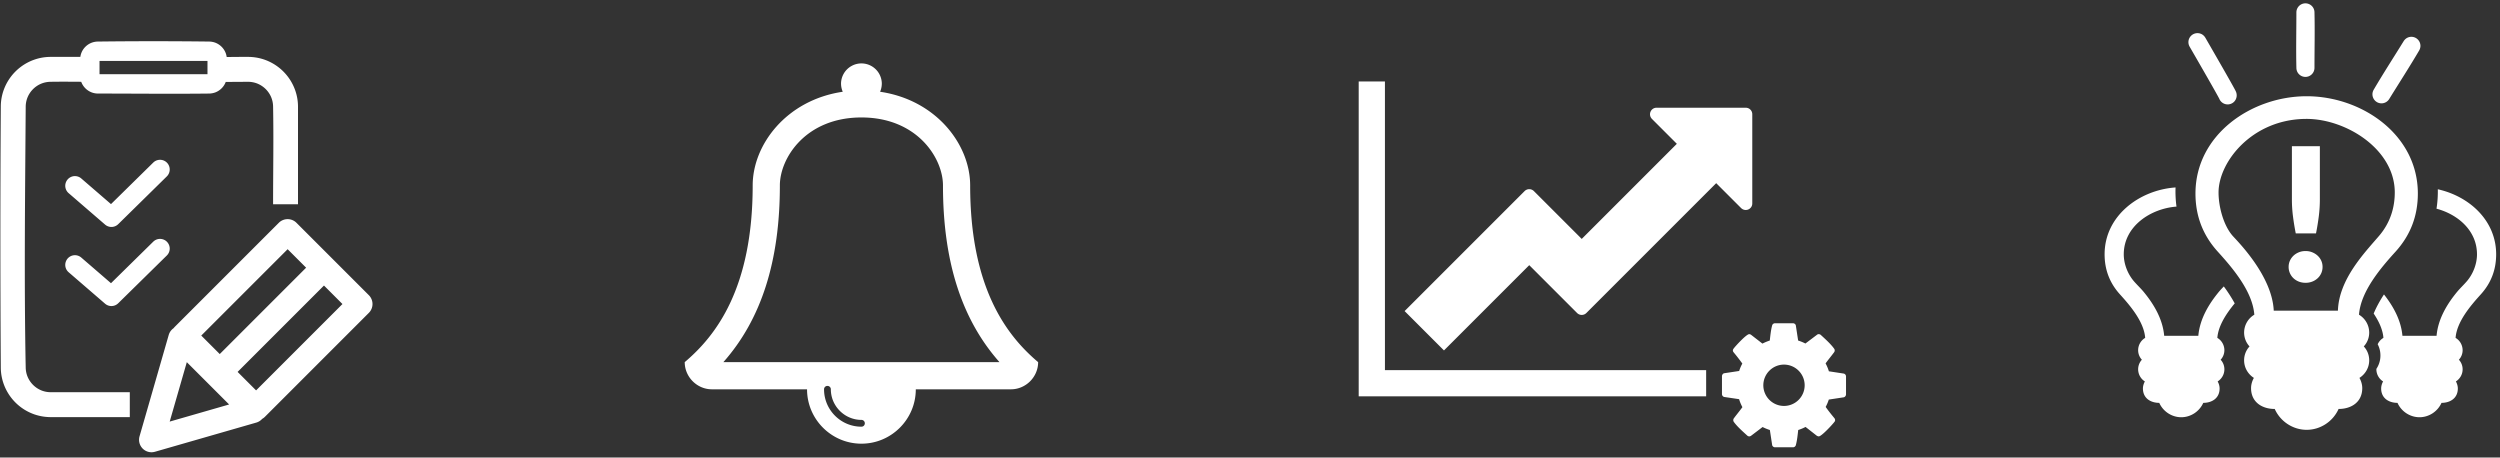
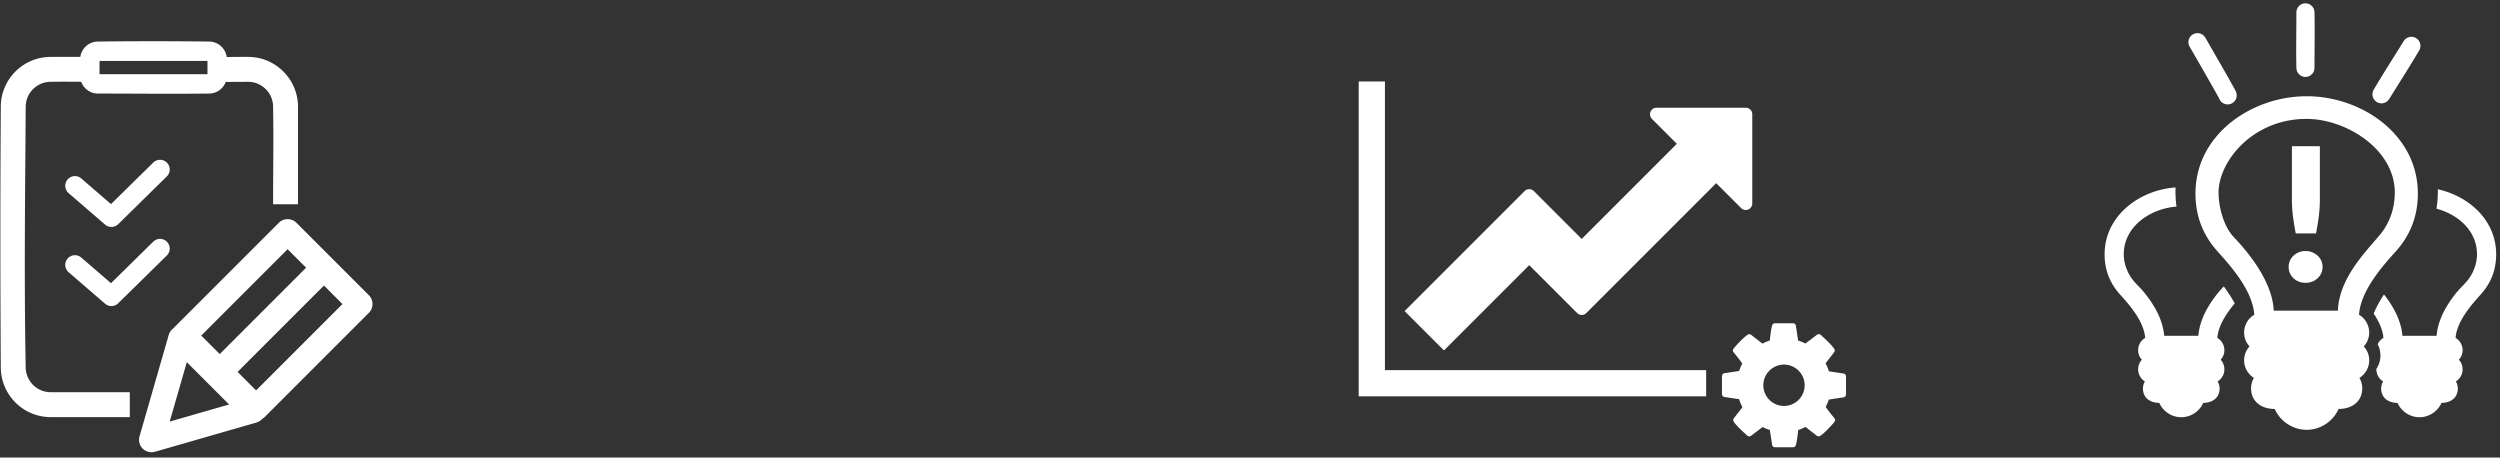
<svg xmlns="http://www.w3.org/2000/svg" viewBox="0 0 459 84" fill-rule="evenodd" clip-rule="evenodd" stroke-linejoin="round" stroke-miterlimit="1.414">
  <rect x="0" y="0" width="459" height="84" fill="#333333" stroke="none" />
  <g fill="#fff">
    <path d="M331.337 70.736a3.803 3.803 0 0 1-3.795 3.795 3.803 3.803 0 0 1-3.796-3.795 3.803 3.803 0 0 1 3.796-3.796 3.803 3.803 0 0 1 3.795 3.796zm-18.087-2.782h-58.976V14.963h-4.817v57.809h63.793v-4.818zm8.468-46.969a1.19 1.19 0 0 0-1.205-1.205h-16.371c-1.054 0-1.619 1.28-.828 2.07l4.554 4.554-17.463 17.463-8.769-8.769a1.206 1.206 0 0 0-1.732 0l-22.017 22.017 7.226 7.226 15.657-15.656 8.769 8.769a1.205 1.205 0 0 0 1.731 0l23.824-23.824 4.554 4.554c.79.791 2.07.226 2.07-.828V20.985zm17.211 48.135a.54.54 0 0 0-.43-.534l-2.713-.415a8.19 8.19 0 0 0-.608-1.453c.504-.697 1.052-1.35 1.556-2.032a.552.552 0 0 0 .119-.341.507.507 0 0 0-.104-.326c-.622-.875-1.66-1.794-2.446-2.52a.586.586 0 0 0-.371-.149.507.507 0 0 0-.356.134l-2.105 1.586c-.43-.222-.875-.4-1.334-.548l-.416-2.728c-.029-.253-.267-.445-.533-.445h-3.292a.544.544 0 0 0-.534.415c-.237.89-.326 1.853-.43 2.758a8.979 8.979 0 0 0-1.349.563l-2.046-1.586a.661.661 0 0 0-.386-.149c-.504 0-2.505 2.165-2.861 2.654-.074.104-.134.208-.134.341 0 .134.06.252.149.356a36.197 36.197 0 0 1 1.586 2.046c-.237.445-.43.89-.578 1.364l-2.758.416c-.222.044-.4.311-.4.533v3.292c0 .252.178.489.43.534l2.713.4c.148.504.356.993.608 1.468-.504.697-1.053 1.349-1.557 2.031a.577.577 0 0 0-.015.682c.623.86 1.661 1.779 2.447 2.491a.53.53 0 0 0 .37.163.569.569 0 0 0 .371-.133l2.091-1.587c.43.223.874.401 1.334.549l.415 2.728c.03.252.267.445.534.445h3.292a.543.543 0 0 0 .533-.415c.238-.89.327-1.854.43-2.758a8.85 8.85 0 0 0 1.35-.564l2.046 1.602a.753.753 0 0 0 .385.133c.504 0 2.506-2.179 2.862-2.654a.494.494 0 0 0 .133-.341.582.582 0 0 0-.148-.37c-.549-.668-1.082-1.32-1.587-2.047.238-.43.416-.874.579-1.349l2.743-.415c.237-.044.415-.311.415-.534V69.12zm104.988-33.588c0-10.845-10.327-17.863-20.414-17.863-10.088 0-20.415 7.018-20.415 17.863 0 4.107 1.355 7.656 4.107 10.686 2.751 3.031 6.379 7.297 6.698 11.563a3.834 3.834 0 0 0-1.874 3.27c0 .957.359 1.874.997 2.552a3.727 3.727 0 0 0-.997 2.552c0 1.316.678 2.512 1.794 3.229-.319.559-.518 1.236-.518 1.874 0 2.592 2.034 3.828 4.346 3.828 1.037 2.313 3.35 3.828 5.862 3.828s4.824-1.515 5.861-3.828c2.312 0 4.346-1.236 4.346-3.828 0-.638-.199-1.315-.518-1.874 1.116-.717 1.794-1.913 1.794-3.229 0-.957-.359-1.874-.997-2.552a3.727 3.727 0 0 0 .997-2.552 3.834 3.834 0 0 0-1.874-3.27c.319-4.266 3.947-8.532 6.698-11.563 2.752-3.03 4.107-6.579 4.107-10.686zm3.665-.781c5.713 1.265 10.713 5.678 10.713 11.944 0 2.831-.935 5.278-2.832 7.367-1.897 2.089-4.398 5.031-4.618 7.972a2.642 2.642 0 0 1 1.292 2.254 2.57 2.57 0 0 1-.687 1.76c.44.467.687 1.099.687 1.759 0 .907-.467 1.732-1.237 2.227.22.384.357.852.357 1.292 0 1.786-1.402 2.639-2.996 2.639-.715 1.594-2.309 2.639-4.041 2.639-1.732 0-3.326-1.045-4.041-2.639-1.595 0-2.997-.853-2.997-2.639 0-.44.138-.908.358-1.292a2.641 2.641 0 0 1-1.237-2.227l.001-.084a4.384 4.384 0 0 0 .672-1.66l.014-.015-.009-.01a4.463 4.463 0 0 0-.438-2.834c.221-.48.584-.896 1.052-1.17-.114-1.529-.845-3.058-1.787-4.467.497-1.199 1.15-2.376 1.888-3.51 1.734 2.203 3.138 4.748 3.39 7.592h6.268c.275-3.106 1.924-5.855 3.876-8.192.55-.632 1.154-1.209 1.677-1.814 1.154-1.347 1.869-3.189 1.869-4.948 0-4.356-3.503-7.332-7.433-8.38a20.195 20.195 0 0 0 .239-3.564zm-37.287 20.948c-1.536 1.862-3.022 4.099-3.19 6.335a2.642 2.642 0 0 1 1.292 2.254 2.57 2.57 0 0 1-.687 1.76c.44.467.687 1.099.687 1.759 0 .907-.467 1.732-1.237 2.227.22.384.358.852.358 1.292 0 1.786-1.402 2.639-2.997 2.639-.714 1.594-2.309 2.639-4.041 2.639-1.732 0-3.326-1.045-4.041-2.639-1.594 0-2.996-.853-2.996-2.639 0-.44.137-.908.357-1.292a2.643 2.643 0 0 1-1.237-2.227c0-.66.248-1.292.687-1.759a2.575 2.575 0 0 1-.687-1.76c0-.907.495-1.787 1.292-2.254-.22-2.941-2.721-5.883-4.618-7.972-1.897-2.089-2.832-4.536-2.832-7.367 0-7.102 6.423-11.823 13.027-12.279a20.431 20.431 0 0 0 .173 3.516c-4.732.358-9.681 3.585-9.681 8.763 0 1.759.715 3.601 1.869 4.948.523.605 1.128 1.182 1.677 1.814 1.952 2.337 3.602 5.086 3.876 8.192h6.268c.275-3.106 1.924-5.855 3.876-8.192.26-.299.533-.586.803-.869a28.48 28.48 0 0 1 2.002 3.111zm29.385-20.355c0 2.552-.703 5.422-2.899 7.981-2.718 3.168-7.351 7.96-7.539 13.71h-11.783c-.295-6.52-6.829-12.908-7.587-13.785-1.674-1.954-2.547-5.354-2.547-7.906 0-5.638 6.198-13.513 16.154-13.513 7.217 0 16.201 5.538 16.201 13.513zm-19.489 13.663c0-.409.08-.79.239-1.142.16-.353.378-.66.655-.921.278-.262.605-.469.983-.622.377-.154.79-.231 1.239-.231.436 0 .844.077 1.221.231.378.153.708.36.991.622.284.261.505.568.664.921.16.352.239.733.239 1.142 0 .409-.079.793-.239 1.151-.159.358-.38.667-.664.929a3.128 3.128 0 0 1-.991.614 3.336 3.336 0 0 1-1.221.221c-.449 0-.862-.074-1.239-.221a3.036 3.036 0 0 1-.983-.614 2.882 2.882 0 0 1-.655-.929 2.805 2.805 0 0 1-.239-1.151zm5.736-22.164v9.752c0 1.046-.065 2.083-.195 3.111a45.374 45.374 0 0 1-.513 3.146h-3.718a45.374 45.374 0 0 1-.513-3.146 24.772 24.772 0 0 1-.195-3.111v-9.752h5.134zm-16.935-7.671a1.666 1.666 0 0 1-1.484-.932c-.019-.038-.034-.083-.054-.121-.09-.175-.185-.348-.279-.521-.784-1.417-1.589-2.821-2.394-4.226-.917-1.601-1.839-3.2-2.762-4.797l-.038-.07a1.652 1.652 0 0 1 .189-1.811c.102-.124.221-.234.354-.324a1.676 1.676 0 0 1 1.751-.071c.237.134.426.322.578.546.096.158.187.319.279.479l.627 1.086a1887.404 1887.404 0 0 1 2.421 4.215c.324.568.649 1.137.971 1.707l.422.747c.217.385.433.771.644 1.16.119.22.246.442.336.676a1.686 1.686 0 0 1-.289 1.673 1.677 1.677 0 0 1-.429.358 1.735 1.735 0 0 1-.683.219c-.08.005-.08.005-.16.007zm28.251-.196a1.743 1.743 0 0 1-.671-.141 1.672 1.672 0 0 1-.99-1.594c.011-.26.087-.503.207-.732 1.774-3.029 3.686-5.976 5.53-8.963.141-.217.317-.402.537-.539a1.67 1.67 0 0 1 1.179-.222 1.675 1.675 0 0 1 1.271 1.103c.057.17.087.349.087.528 0 .285-.077.556-.209.808-1.774 3.029-3.686 5.976-5.53 8.963a1.667 1.667 0 0 1-1.258.781c-.077.006-.076.006-.153.008zm-29.803-.895l-.011-.032.011.032zm-.029-.087c-.019-.066-.018-.065-.035-.132.015.067.014.066.035.132zm15.867-3.874a1.749 1.749 0 0 1-.56-.097 1.671 1.671 0 0 1-1.004-1.004 1.81 1.81 0 0 1-.095-.478c-.084-3.422-.002-6.846-.002-10.27a1.67 1.67 0 0 1 1.025-1.534 1.672 1.672 0 0 1 2.06.681 1.656 1.656 0 0 1 .234.772c.084 3.422.002 6.846.002 10.27a1.747 1.747 0 0 1-.097.559 1.673 1.673 0 0 1-.928.975c-.152.063-.31.098-.473.118-.081.006-.081.006-.162.008zM48.136 76.905a2.286 2.286 0 0 1-.836.596c-.105.044-.133.05-.242.085l-18.61 5.358a3.443 3.443 0 0 1-.377.075c-.128.011-.128.011-.256.014-.114-.003-.143-.002-.256-.014a2.295 2.295 0 0 1-1.17-.485 2.3 2.3 0 0 1-.828-2.17c.019-.113.028-.14.057-.25l5.358-18.61c.035-.109.041-.137.085-.243a2.278 2.278 0 0 1 .817-1.009l.025-.034c.081-.105.106-.128.197-.225l19.092-19.091c.097-.091.119-.116.224-.197a2.303 2.303 0 0 1 2.785 0c.105.081.127.106.225.197l6.672 6.672v.001l6.628 6.628c.091.097.116.119.197.225a2.303 2.303 0 0 1 0 2.784c-.081.105-.106.128-.197.225L48.635 76.528c-.097.091-.119.116-.225.197a2.156 2.156 0 0 1-.274.18zm-16.979.499l10.91-3.141-7.769-7.768-3.141 10.909zm12.467-9.122l3.394 3.395L62.875 55.82l-3.394-3.395-15.857 15.857zm-3.278-3.277l15.857-15.858-3.394-3.394L36.951 61.61l3.395 3.395zm-19.934-8.814a1.781 1.781 0 0 1-1.118-.432l-6.696-5.779a1.773 1.773 0 0 1-.616-1.371 1.793 1.793 0 0 1 .91-1.528 1.78 1.78 0 0 1 1.866.08c.076.052.093.068.164.126l5.456 4.709 7.758-7.625.076-.071c.071-.058.088-.074.163-.127a1.8 1.8 0 0 1 .562-.256 1.797 1.797 0 0 1 1.304.164c.519.286.868.827.915 1.419a1.775 1.775 0 0 1-.526 1.408l-8.927 8.773a1.808 1.808 0 0 1-.787.45c-.1.026-.199.041-.301.053-.102.006-.101.006-.203.007zm0-14.523a1.781 1.781 0 0 1-1.118-.431l-6.696-5.779a1.781 1.781 0 0 1-.616-1.371c.008-.63.361-1.221.91-1.528a1.78 1.78 0 0 1 1.866.08c.076.052.093.068.164.126l5.456 4.708 7.758-7.625.076-.07c.071-.058.088-.075.163-.127a1.797 1.797 0 0 1 1.281-.292c.204.032.403.1.585.2a1.782 1.782 0 0 1 .59 2.591c-.061.085-.129.16-.201.235l-8.927 8.774a1.787 1.787 0 0 1-1.088.503c-.102.006-.101.006-.203.006zm-2.139-28.049h19.821v-2.432H18.273v2.432zm-3.362 1.396c-1.906-.01-3.813-.031-5.719.006a4.64 4.64 0 0 0-1.717.38 4.644 4.644 0 0 0-2.478 2.633 4.673 4.673 0 0 0-.277 1.518c-.104 15.994-.311 31.993.001 47.985.016.498.105.99.277 1.458a4.637 4.637 0 0 0 2.735 2.736c.488.179 1 .268 1.518.278l.067.001h14.514v4.573H9.304a9.3 9.3 0 0 1-2.931-.482 9.206 9.206 0 0 1-3.464-2.126 9.216 9.216 0 0 1-2.206-3.406 9.113 9.113 0 0 1-.556-3.033 3699.119 3699.119 0 0 1 0-48.044 9.099 9.099 0 0 1 .556-3.032 9.201 9.201 0 0 1 5.563-5.495 9.109 9.109 0 0 1 2.927-.519l.111-.001h5.446c.032-.226.085-.449.165-.666a3.297 3.297 0 0 1 1.875-1.921 3.372 3.372 0 0 1 1.118-.228c6.85-.084 13.701-.084 20.55 0 .384.015.761.086 1.119.228a3.302 3.302 0 0 1 1.875 1.921 3.3 3.3 0 0 1 .168.689c1.348-.012 2.697-.031 4.045-.022a9.733 9.733 0 0 1 1.388.123 9.114 9.114 0 0 1 1.855.513 9.205 9.205 0 0 1 5.247 5.378 9.115 9.115 0 0 1 .557 3.033l.001.111v17.898h-4.574c0-6.004.114-12.008-.001-18.011a4.639 4.639 0 0 0-.359-1.665 4.646 4.646 0 0 0-2.654-2.529c-.487-.178-1-.268-1.518-.278h-.06l-4.102.026a3.303 3.303 0 0 1-1.868 1.903 3.402 3.402 0 0 1-1.119.227c-6.825.084-13.651.001-20.477.001a3.345 3.345 0 0 1-1.04-.173 3.3 3.3 0 0 1-1.997-1.9l-.033-.088z" />
-     <path d="M158.782 77.716a.616.616 0 0 1-.624.624c-3.783 0-6.863-3.081-6.863-6.863 0-.351.273-.624.624-.624s.624.273.624.624c0 3.08 2.534 5.615 5.615 5.615.351 0 .624.273.624.624zm-25.97-11.23c6.98-7.877 10.372-18.561 10.372-32.443 0-5.03 4.757-12.478 14.974-12.478 10.216 0 14.973 7.448 14.973 12.478 0 13.882 3.393 24.566 10.373 32.443h-50.692zm57.789 0c-5.771-4.874-12.478-13.609-12.478-32.443 0-7.487-6.2-15.676-16.534-17.196.195-.468.312-.975.312-1.521a3.744 3.744 0 0 0-7.487 0c0 .546.117 1.053.312 1.521-10.333 1.52-16.533 9.709-16.533 17.196 0 18.834-6.707 27.569-12.478 32.443 0 2.729 2.262 4.991 4.991 4.991h17.469c0 5.498 4.485 9.982 9.983 9.982s9.982-4.484 9.982-9.982h17.469c2.73 0 4.992-2.262 4.992-4.991z" fill-rule="nonzero" />
  </g>
</svg>